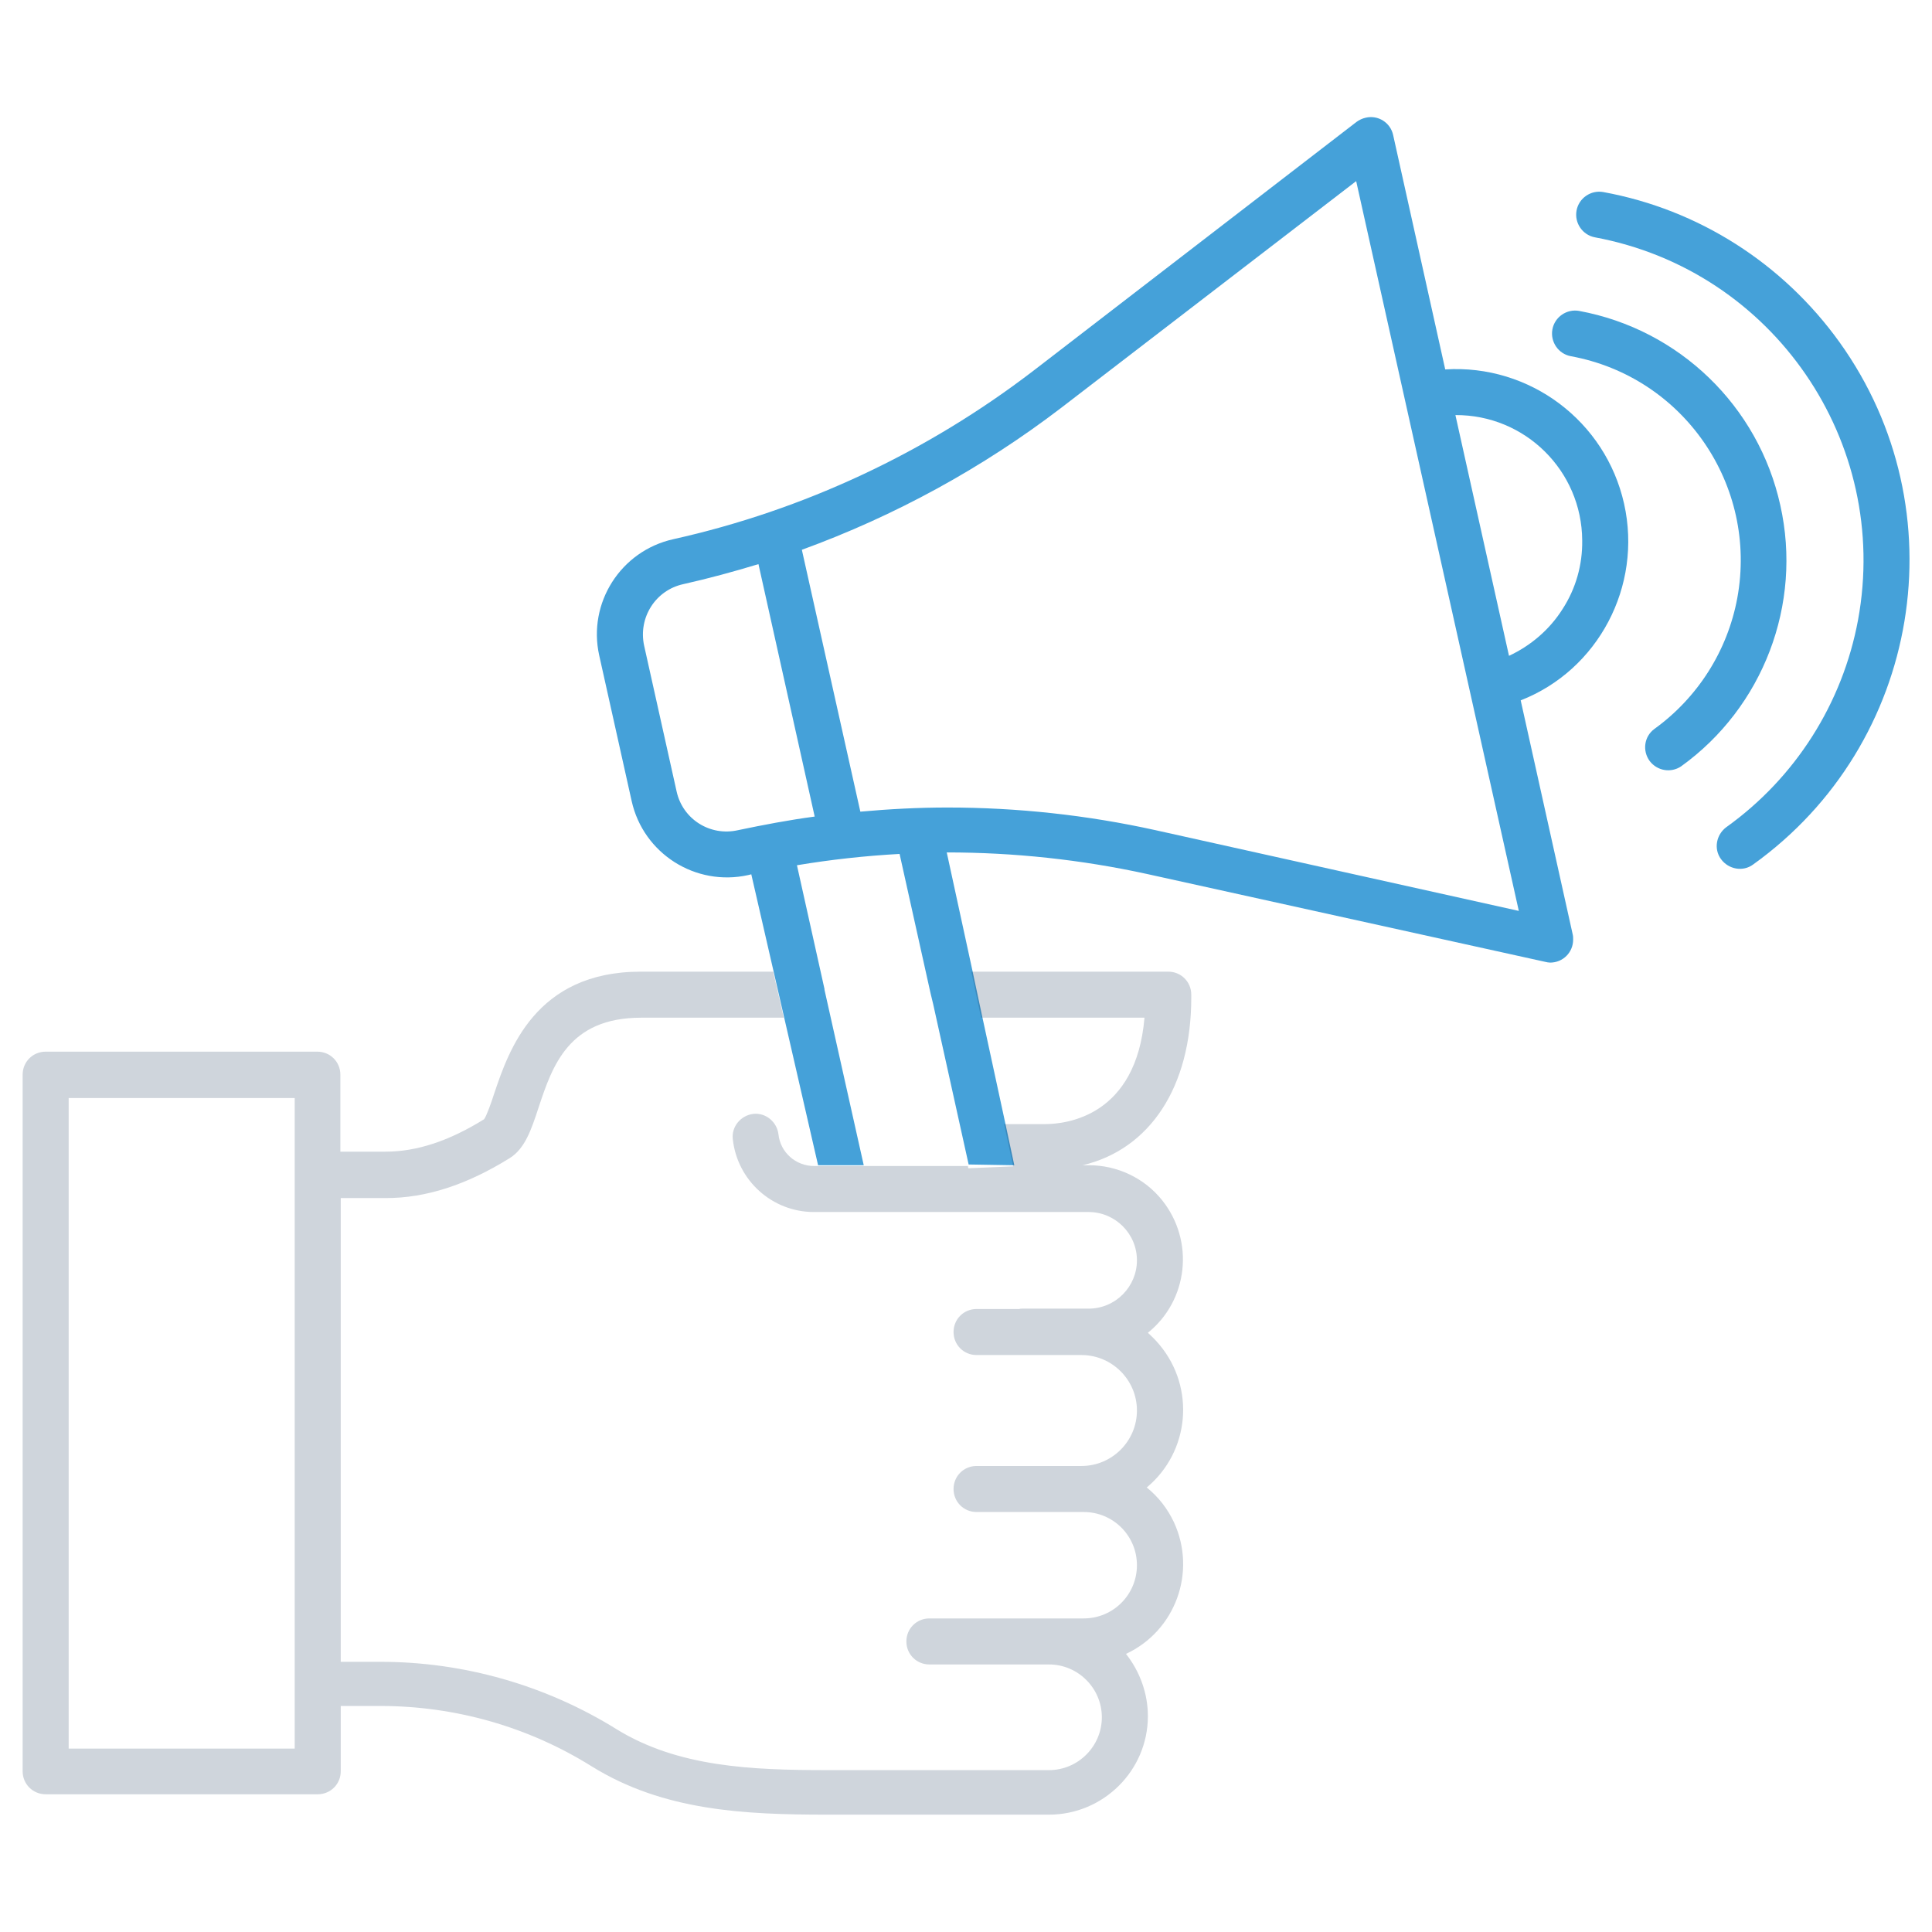
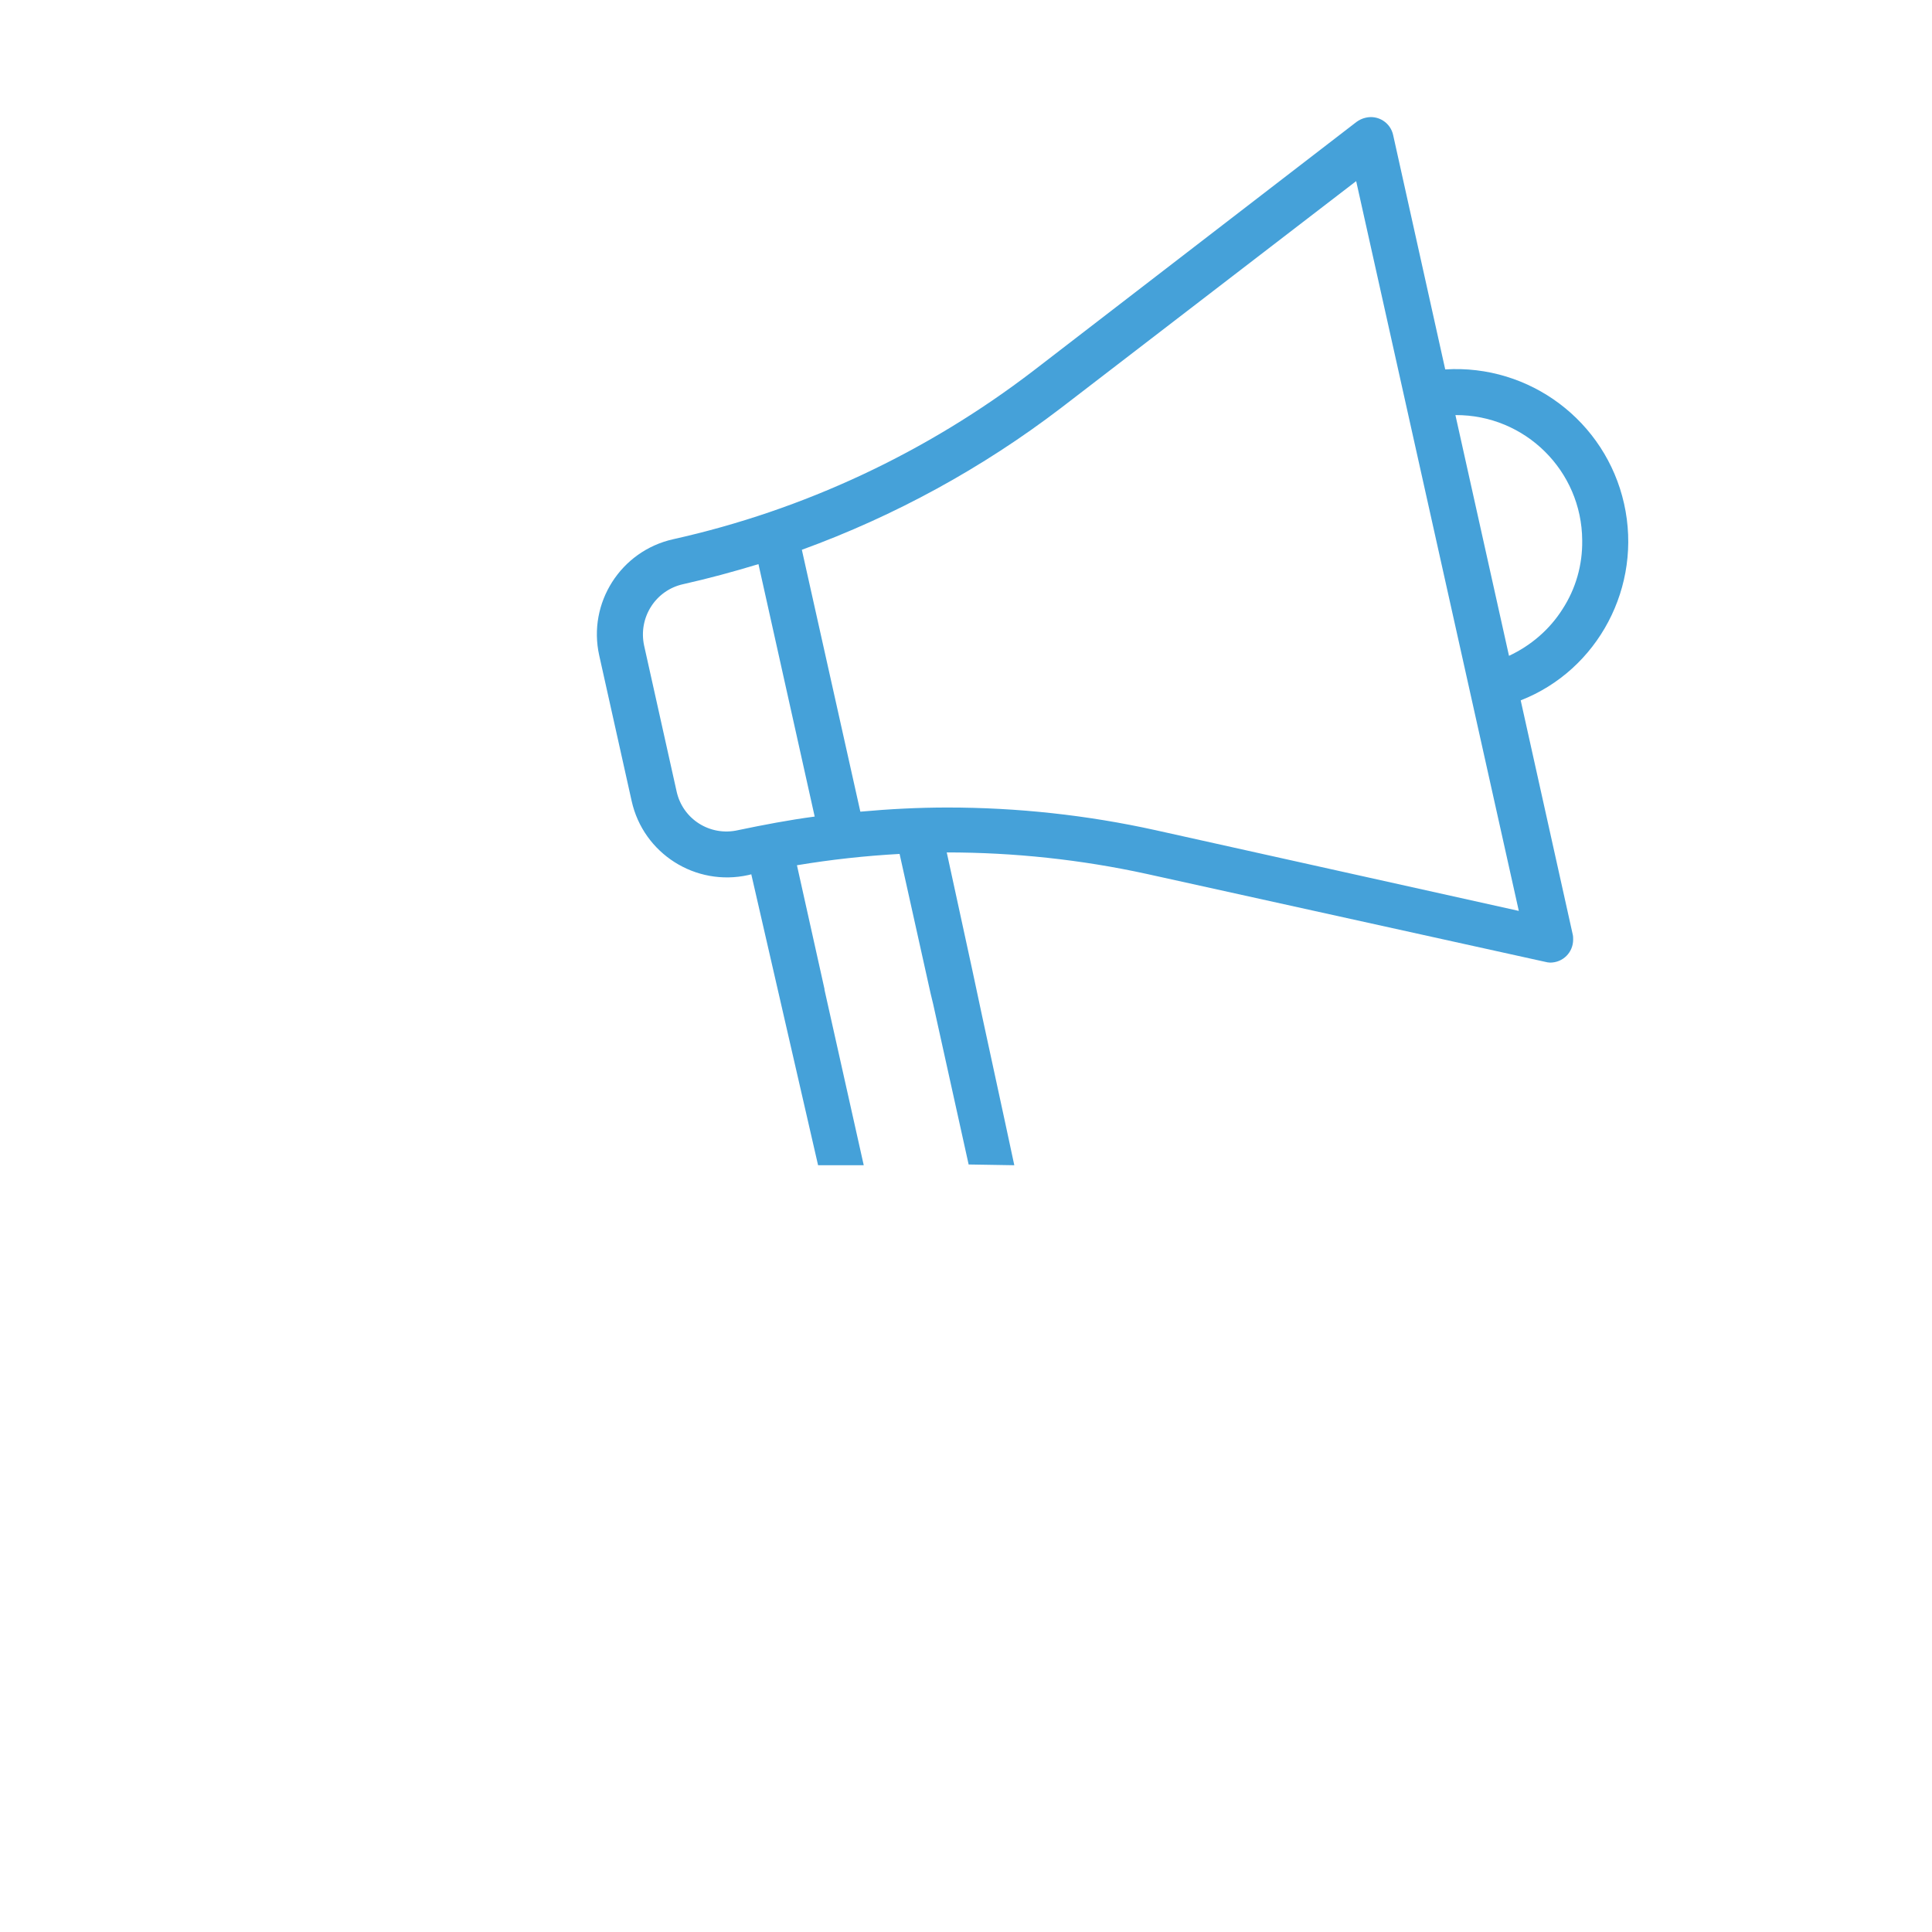
<svg xmlns="http://www.w3.org/2000/svg" version="1.1" id="Layer_1" x="0px" y="0px" viewBox="0 0 512 512" style="enable-background:new 0 0 512 512;" xml:space="preserve">
  <style type="text/css">
	.st0{fill:#45A1D9;}
	.st1{opacity:0.2;fill:#122F53;enable-background:new    ;}
</style>
  <path class="st0" d="M179.3,209.7l-8.6-38.6c-1.6-7.4,3-14.7,10.4-16.3c6.7-1.5,13.3-3.3,19.9-5.3l14.9,66.9  c-6.8,0.9-13.6,2.2-20.3,3.6C188.2,221.7,180.9,217.1,179.3,209.7z M306.2,220c-18.1-4-36.6-6-55.1-6c-7.7,0-15.4,0.4-23.1,1.1  l-15.5-69.4c24.7-9,47.9-21.7,68.7-37.6L359.4,48l43.1,193.4L306.2,220z M414.1,161.4c-3.4,5.4-8.4,9.7-14.2,12.4L385.7,110  c18.5-0.1,33.5,14.8,33.6,33.2C419.4,149.7,417.6,156,414.1,161.4z M430.4,133.5c-4.9-21.9-25-37-47.4-35.6l-13.8-62.1  c-0.7-3.3-4-5.4-7.3-4.6c-0.9,0.2-1.7,0.6-2.4,1.1l-85.7,66c-28.2,21.6-60.8,36.9-95.4,44.6c-13.9,3.1-22.7,16.9-19.6,30.8l0,0  l8.6,38.6c3.1,13.9,16.9,22.7,30.9,19.6c0.3-0.1,0.5-0.1,0.8-0.2l5.9,25.7l2.8,12.2l9,39.2h12.1l-10.4-46.5v-0.2l-7.3-32.8  c9-1.5,18.1-2.5,27.2-3l8.2,36.9l0.7,2.9l9.4,42.5l12.1,0.2l-2.4-11.2l-6.1-28.2l-2.6-12.2l-6.8-31.3c17.8,0,35.6,1.9,53,5.7  l105.6,23.3c0.4,0.1,0.9,0.2,1.3,0.2c3.4,0,6.1-2.7,6.1-6.1c0-0.4,0-0.9-0.1-1.3L403,185.6C423.5,177.6,435.3,155.4,430.4,133.5z" />
-   <path class="st0" d="M471.8,133.9c-5.8-26.3-26.8-46.6-53.3-51.5c-3.3-0.6-6.5,1.6-7.1,4.9s1.6,6.5,4.9,7.1  c29.9,5.5,49.6,34.2,44.1,64.1c-2.6,14-10.5,26.4-22,34.7c-2.7,2-3.2,5.8-1.2,8.5c2,2.6,5.6,3.2,8.3,1.4  C467.2,187.5,477.7,160.2,471.8,133.9z" />
-   <path class="st0" d="M424.9,50.9c-3.3-0.6-6.5,1.6-7.1,4.9c-0.6,3.3,1.6,6.5,4.9,7.1c47.2,8.8,78.4,54.2,69.7,101.4  c-4.1,22.1-16.6,41.8-34.9,54.9c-2.7,2-3.4,5.8-1.4,8.5s5.8,3.4,8.5,1.4c44.5-31.9,54.8-93.9,22.9-138.4  C472.5,69.8,450.1,55.5,424.9,50.9z" />
-   <path class="st1" d="M315.7,264.4v-0.8c0-3.4-2.7-6.1-6.1-6.1h-52.2l2.6,12.2h43.3c-2.2,26-20.5,28.2-26.4,28.2h-10.8l2.4,11.2  l-11.9,0.5l-0.1-0.6h-40.8c-4.8,0-8.9-3.6-9.4-8.4c-0.4-3.3-3.4-5.8-6.7-5.4s-5.8,3.4-5.4,6.7c1.2,11,10.5,19.3,21.5,19.3h72.8  c7,0,12.8,5.7,12.8,12.8c0,7-5.7,12.8-12.8,12.8h-17.4c-0.3,0-0.7,0-1,0.1h-11.3c-3.4,0-6.1,2.7-6.1,6.1s2.7,6.1,6.1,6.1h27.8  c8.1,0,14.7,6.6,14.7,14.7s-6.6,14.7-14.7,14.7l0,0h-27.8c-3.4,0-6.1,2.7-6.1,6.1s2.7,6.1,6.1,6.1h28.4c7.8,0,14.1,6.3,14.1,14.1  c0,7.8-6.3,14.1-14.1,14.1h-40.9c-3.4,0-6.1,2.7-6.1,6.1s2.7,6.1,6.1,6.1H278c7.7,0,14,6.3,14,14s-6.3,14-14,14h-58.7  c-20.2,0-39.7-0.8-56-10.9c-18.7-11.6-40.4-17.8-62.4-17.8H90.3V317.5h12c10.6,0,21.4-3.5,32.8-10.6c4-2.5,5.7-7.5,7.6-13.3  c3.7-11.2,8-23.9,27.2-23.9h37.8l-2.8-12.2h-35.1c-28,0-35,21-38.8,32.2c-0.8,2.5-2,5.9-2.7,6.9c-9.3,5.8-17.9,8.6-26.1,8.6h-12  v-20.4c0-3.4-2.7-6.1-6.1-6.1h-72c-3.4,0-6.1,2.7-6.1,6.1v184.6c0,3.4,2.7,6.1,6.1,6.1h72.1c3.4,0,6.1-2.7,6.1-6.1v-17.3h10.5  c19.8,0,39.2,5.5,56,16c19,11.8,40.4,12.8,62.4,12.8H278c14.4,0,26.2-11.7,26.2-26.1c0-6-2.1-11.8-5.8-16.5  c13.1-6.1,18.8-21.7,12.7-34.9c-1.7-3.6-4.1-6.7-7.2-9.2c11.4-9.5,12.9-26.4,3.4-37.8c-0.9-1.1-2-2.2-3.1-3.2  c10.7-8.6,12.4-24.3,3.8-35.1c-4.7-5.9-11.9-9.3-19.4-9.3h-1.7C304.7,304.6,315.7,288.1,315.7,264.4z M78.1,301.2v162.2H18.2V291  h59.9C78.1,291,78.1,301.2,78.1,301.2z" />
</svg>